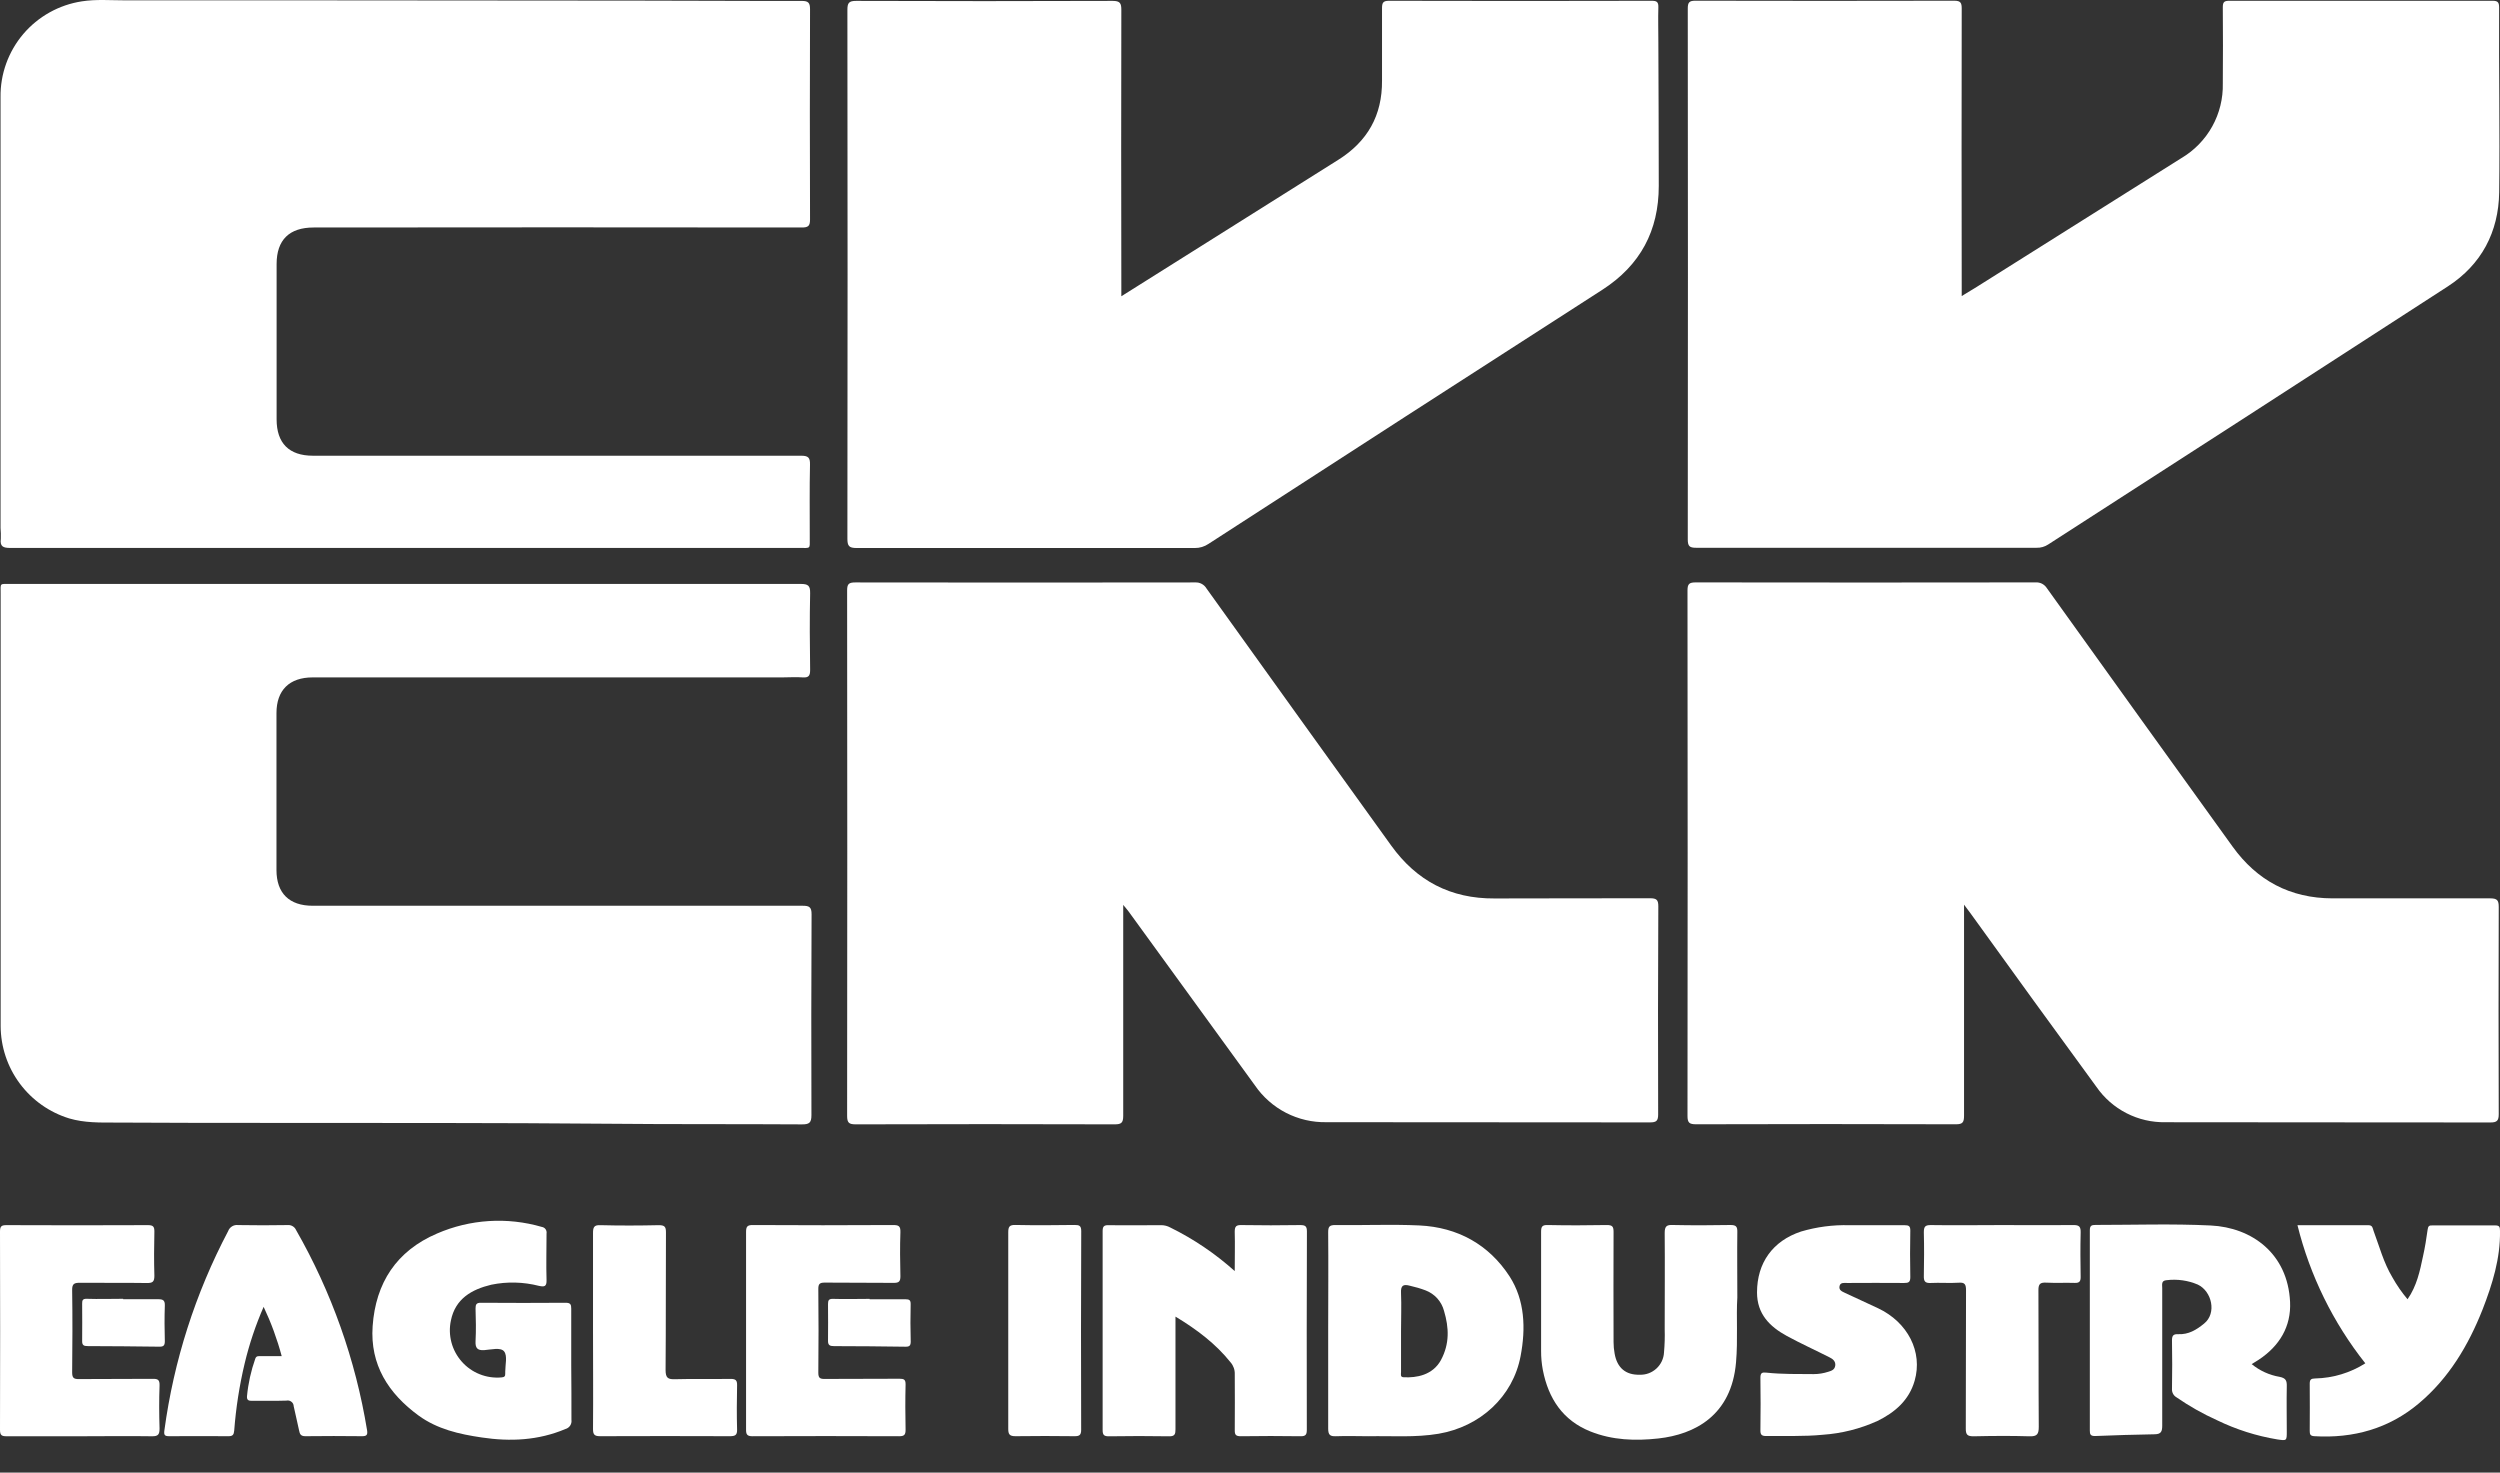
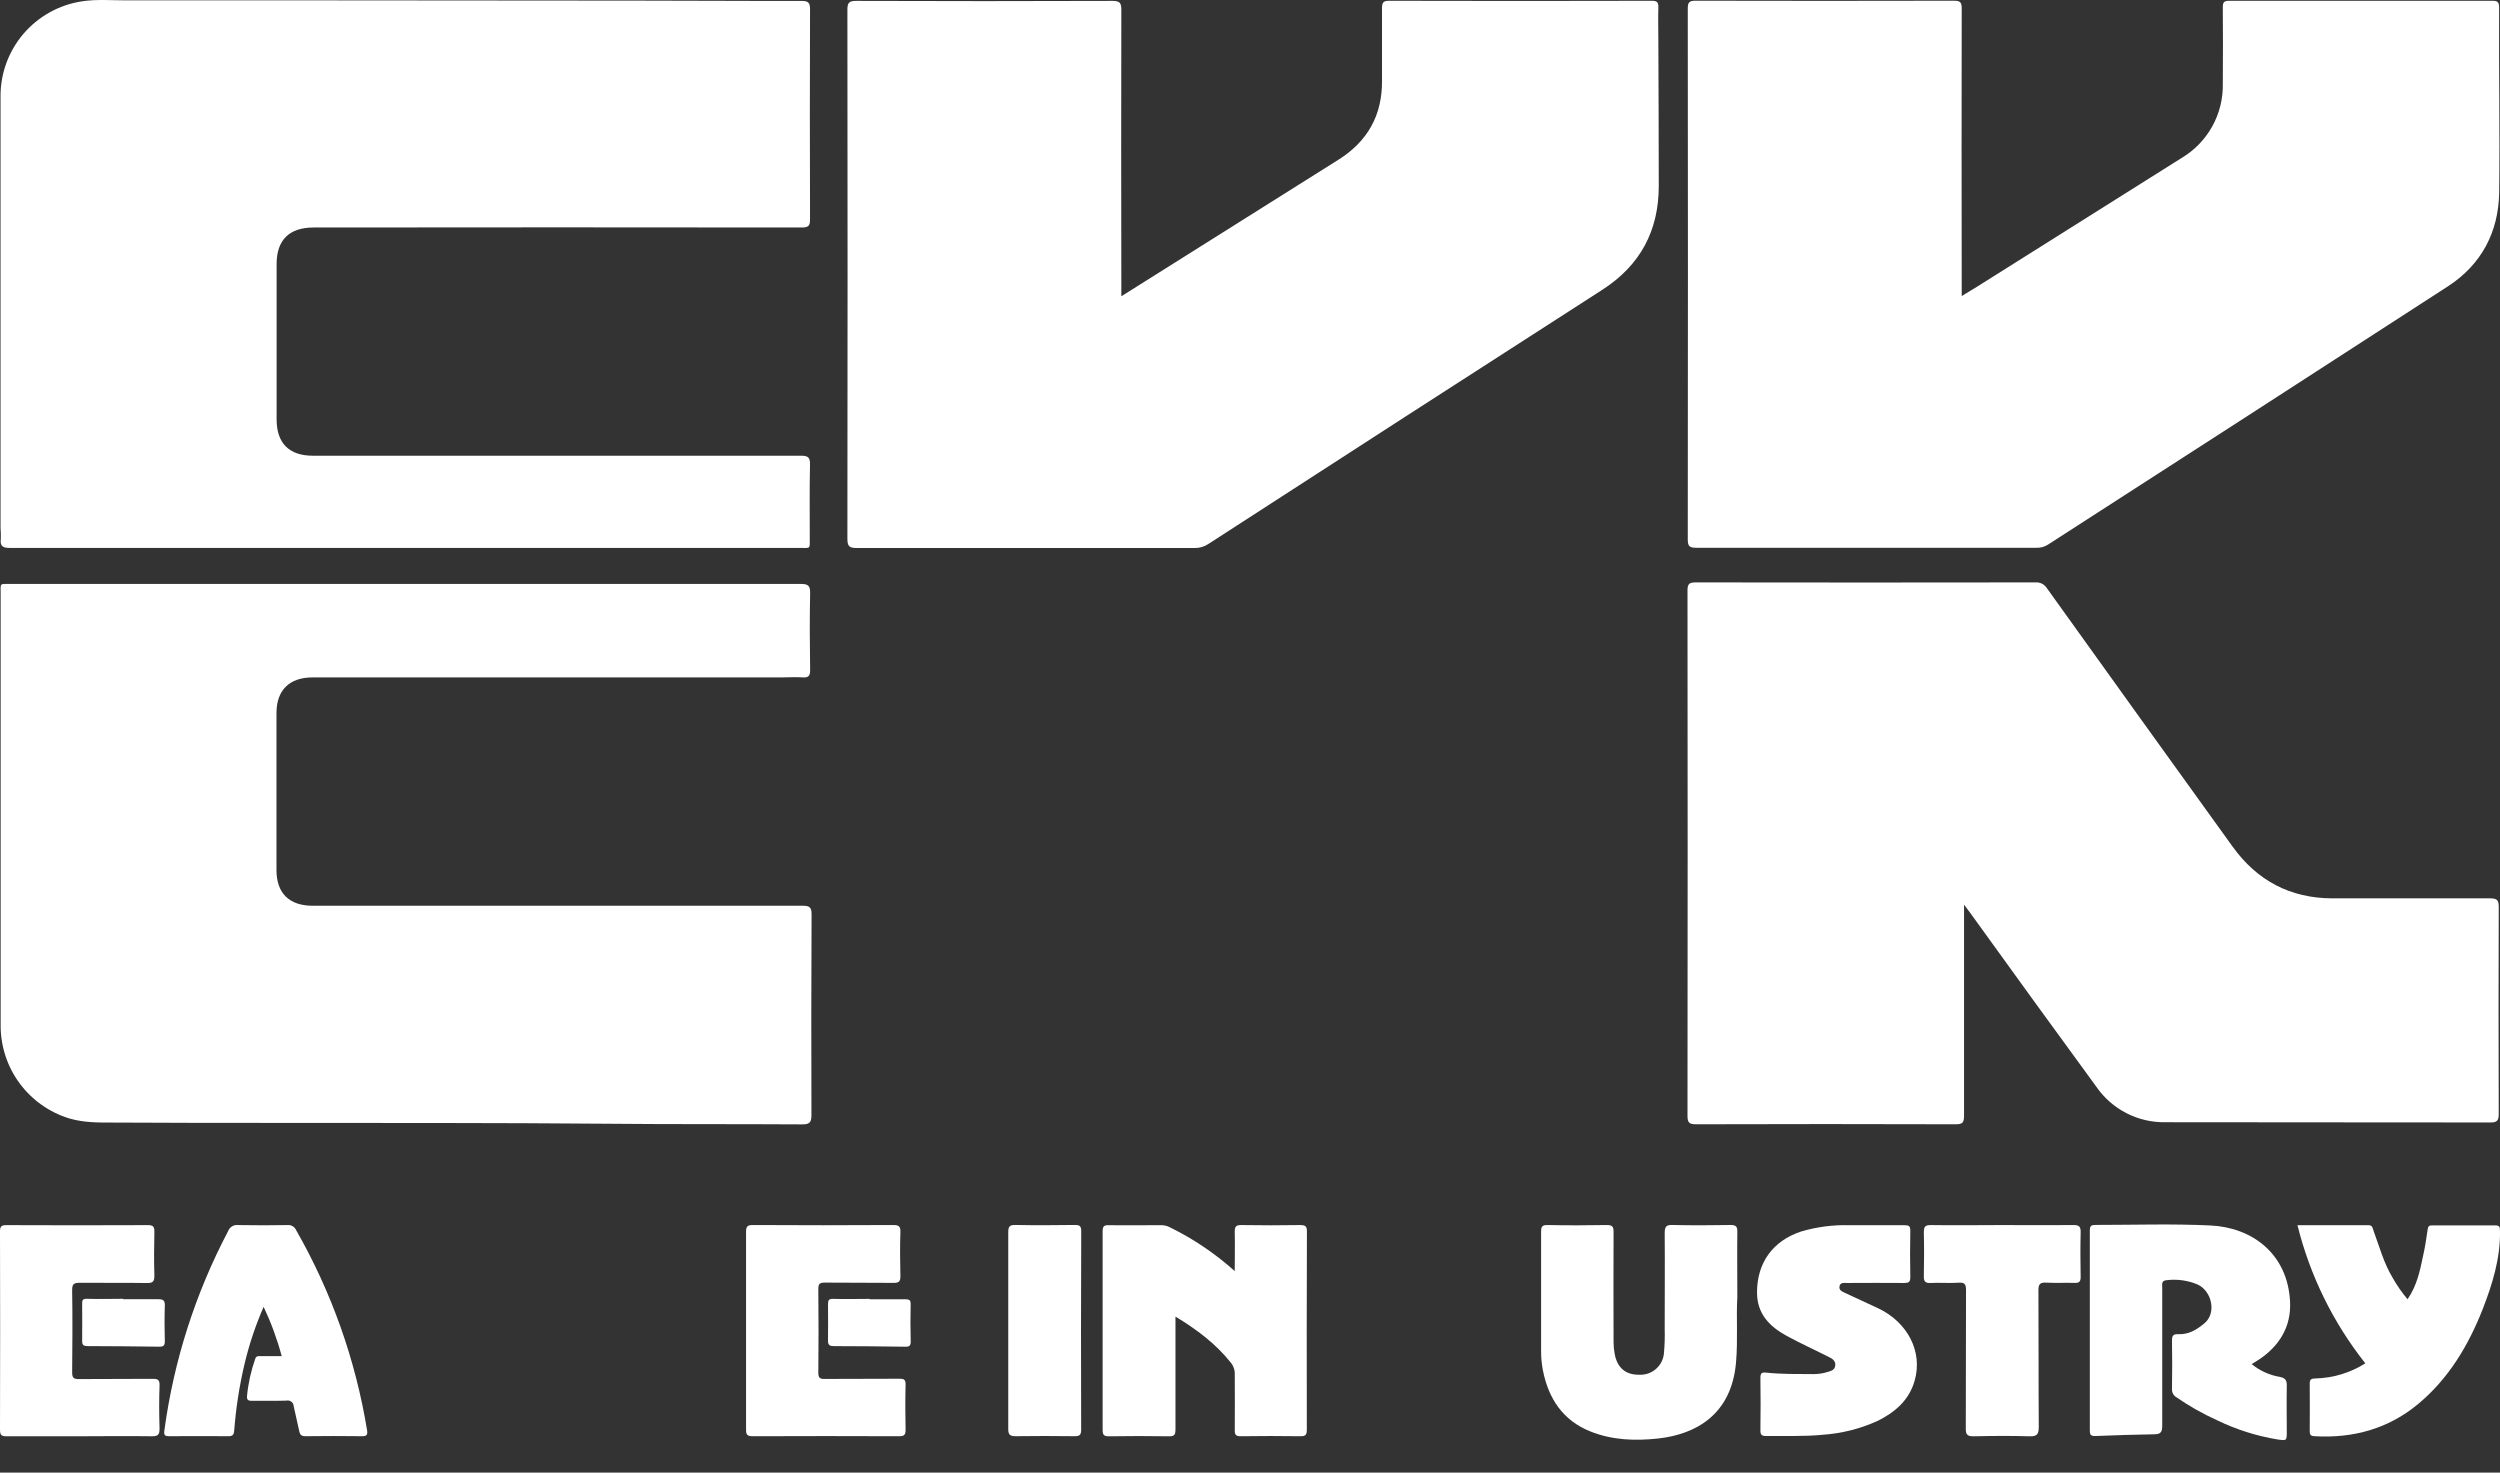
<svg xmlns="http://www.w3.org/2000/svg" width="73" height="43" viewBox="0 0 73 43" fill="none">
  <rect x="0" y="0" width="73" height="43" fill="#333333" stroke="none" />
  <path d="M72.976 5.619C72.958 6.774 72.461 7.725 71.475 8.364C67.589 10.881 63.7 13.393 59.807 15.899C59.707 15.965 59.589 15.999 59.468 15.995C56.154 15.995 52.839 15.995 49.525 15.995C49.338 15.995 49.283 15.951 49.283 15.754C49.289 10.587 49.289 5.419 49.283 0.251C49.283 0.079 49.319 0.02 49.504 0.021C52.024 0.027 54.544 0.027 57.064 0.021C57.255 0.021 57.282 0.087 57.282 0.254C57.277 2.951 57.277 5.648 57.282 8.345V8.645C57.451 8.542 57.584 8.464 57.715 8.381C59.711 7.127 61.705 5.872 63.698 4.616C64.075 4.393 64.386 4.073 64.598 3.69C64.81 3.308 64.916 2.875 64.906 2.438C64.912 1.697 64.912 0.957 64.906 0.216C64.906 0.075 64.934 0.022 65.09 0.023C67.655 0.023 70.221 0.023 72.786 0.023C72.941 0.023 72.974 0.074 72.974 0.219C72.964 2.023 72.998 3.821 72.976 5.619Z" fill="white" />
  <path d="M48.436 5.43C48.436 6.735 47.898 7.747 46.786 8.463C42.949 10.93 39.116 13.402 35.289 15.881C35.171 15.961 35.031 16.004 34.888 16.002C31.597 16.002 28.305 16.002 25.014 16.002C24.79 16.002 24.744 15.942 24.744 15.728C24.751 10.582 24.751 5.437 24.744 0.291C24.744 0.092 24.782 0.025 24.999 0.026C27.495 0.035 29.992 0.035 32.488 0.026C32.705 0.026 32.744 0.093 32.743 0.291C32.737 2.981 32.737 5.67 32.743 8.359V8.651C33.538 8.152 34.291 7.68 35.044 7.204C36.386 6.36 37.727 5.515 39.071 4.671C39.931 4.133 40.364 3.369 40.355 2.353C40.355 1.65 40.355 0.948 40.355 0.247C40.355 0.087 40.379 0.022 40.561 0.023C43.118 0.03 45.676 0.03 48.234 0.023C48.38 0.023 48.428 0.06 48.424 0.212C48.414 0.552 48.424 0.891 48.424 1.231C48.427 2.636 48.438 4.032 48.436 5.43Z" fill="white" />
  <path d="M23.645 15.717C23.645 16.039 23.678 16 23.347 16H11.838C7.992 16 4.148 16 0.303 16C0.092 16 -0.005 15.96 0.024 15.734C0.028 15.628 0.025 15.523 0.016 15.418V2.837C0.007 2.163 0.243 1.508 0.679 0.994C1.116 0.48 1.724 0.141 2.392 0.039C2.806 -0.026 3.237 0.01 3.661 0.01H9.041L18.644 0.018C20.233 0.018 21.822 0.031 23.411 0.027C23.601 0.027 23.653 0.079 23.653 0.268C23.646 2.315 23.646 4.362 23.653 6.41C23.653 6.603 23.595 6.643 23.411 6.643C18.66 6.637 13.909 6.637 9.158 6.643C8.447 6.643 8.077 7.005 8.077 7.711C8.077 9.222 8.077 10.733 8.077 12.245C8.077 12.941 8.44 13.307 9.137 13.307C13.888 13.307 18.639 13.307 23.39 13.307C23.596 13.307 23.657 13.357 23.652 13.566C23.636 14.27 23.646 14.993 23.645 15.717Z" fill="white" />
  <path d="M72.963 32.535C72.963 32.724 72.91 32.776 72.722 32.776C69.558 32.77 66.396 32.776 63.233 32.769C62.837 32.776 62.445 32.686 62.093 32.505C61.741 32.325 61.439 32.06 61.214 31.734C59.984 30.052 58.759 28.363 57.539 26.669C57.49 26.603 57.441 26.538 57.35 26.416V26.728C57.35 28.677 57.35 30.626 57.35 32.575C57.35 32.767 57.315 32.831 57.109 32.829C54.581 32.821 52.054 32.821 49.527 32.829C49.329 32.829 49.274 32.785 49.275 32.582C49.281 27.467 49.281 22.353 49.275 17.238C49.275 17.047 49.33 17.006 49.517 17.006C52.823 17.011 56.13 17.011 59.436 17.006C59.502 17.001 59.568 17.015 59.627 17.044C59.685 17.075 59.735 17.12 59.77 17.176C61.573 19.693 63.38 22.208 65.191 24.72C65.906 25.713 66.874 26.23 68.106 26.232C69.643 26.232 71.178 26.232 72.715 26.232C72.921 26.232 72.963 26.291 72.963 26.486C72.956 28.502 72.956 30.519 72.963 32.535Z" fill="white" />
-   <path d="M23.694 32.562C23.694 32.785 23.631 32.833 23.416 32.832C21.516 32.82 19.617 32.832 17.717 32.813C14.532 32.785 11.347 32.792 8.161 32.789C6.565 32.789 4.968 32.789 3.371 32.779C2.919 32.779 2.465 32.789 2.022 32.658C1.443 32.481 0.937 32.123 0.576 31.637C0.216 31.152 0.021 30.564 0.019 29.959C0.019 25.751 0.019 21.543 0.019 17.335C0.019 17.013 -0.021 17.052 0.314 17.051H11.824C15.676 17.051 19.528 17.051 23.38 17.051C23.596 17.051 23.66 17.098 23.656 17.321C23.64 18.069 23.645 18.816 23.656 19.564C23.656 19.733 23.611 19.792 23.439 19.78C23.243 19.765 23.046 19.78 22.849 19.78H9.131C8.451 19.78 8.073 20.151 8.073 20.823C8.073 22.351 8.073 23.878 8.073 25.406C8.073 26.081 8.446 26.448 9.129 26.448C13.898 26.448 18.666 26.448 23.433 26.448C23.63 26.448 23.7 26.483 23.698 26.701C23.689 28.652 23.687 30.606 23.694 32.562Z" fill="white" />
-   <path d="M48.418 32.539C48.418 32.73 48.367 32.774 48.177 32.774C45.029 32.768 41.881 32.774 38.733 32.768C38.323 32.776 37.916 32.682 37.551 32.494C37.186 32.306 36.874 32.03 36.642 31.691C35.413 30.003 34.183 28.31 32.954 26.614C32.916 26.562 32.873 26.515 32.798 26.423V26.691C32.798 28.655 32.798 30.62 32.798 32.583C32.798 32.787 32.742 32.831 32.547 32.831C30.026 32.823 27.506 32.823 24.988 32.831C24.79 32.831 24.736 32.786 24.736 32.583C24.742 27.468 24.742 22.354 24.736 17.241C24.736 17.05 24.786 17.007 24.978 17.007C28.284 17.012 31.59 17.012 34.898 17.007C34.964 17.003 35.03 17.017 35.088 17.048C35.147 17.079 35.195 17.125 35.229 17.182C37.024 19.687 38.822 22.19 40.623 24.69C41.364 25.72 42.358 26.244 43.642 26.235C45.156 26.227 46.669 26.235 48.181 26.229C48.37 26.229 48.423 26.274 48.423 26.464C48.413 28.49 48.411 30.515 48.418 32.539Z" fill="white" />
+   <path d="M23.694 32.562C23.694 32.785 23.631 32.833 23.416 32.832C21.516 32.82 19.617 32.832 17.717 32.813C14.532 32.785 11.347 32.792 8.161 32.789C6.565 32.789 4.968 32.789 3.371 32.779C2.919 32.779 2.465 32.789 2.022 32.658C1.443 32.481 0.937 32.123 0.576 31.637C0.216 31.152 0.021 30.564 0.019 29.959C0.019 25.751 0.019 21.543 0.019 17.335C0.019 17.013 -0.021 17.052 0.314 17.051C15.676 17.051 19.528 17.051 23.38 17.051C23.596 17.051 23.66 17.098 23.656 17.321C23.64 18.069 23.645 18.816 23.656 19.564C23.656 19.733 23.611 19.792 23.439 19.78C23.243 19.765 23.046 19.78 22.849 19.78H9.131C8.451 19.78 8.073 20.151 8.073 20.823C8.073 22.351 8.073 23.878 8.073 25.406C8.073 26.081 8.446 26.448 9.129 26.448C13.898 26.448 18.666 26.448 23.433 26.448C23.63 26.448 23.7 26.483 23.698 26.701C23.689 28.652 23.687 30.606 23.694 32.562Z" fill="white" />
  <path d="M38.159 41.742C38.159 41.88 38.136 41.941 37.977 41.938C37.395 41.929 36.813 41.93 36.23 41.938C36.085 41.938 36.053 41.894 36.055 41.759C36.062 41.215 36.055 40.673 36.055 40.127C36.06 40.001 36.017 39.878 35.934 39.782C35.498 39.237 34.954 38.826 34.324 38.445V39.22C34.324 40.058 34.324 40.896 34.324 41.736C34.324 41.87 34.307 41.942 34.143 41.94C33.553 41.93 32.963 41.931 32.372 41.94C32.229 41.94 32.197 41.89 32.197 41.756C32.197 39.822 32.197 37.888 32.197 35.956C32.197 35.822 32.224 35.772 32.37 35.775C32.885 35.784 33.398 35.775 33.913 35.775C34.002 35.776 34.091 35.799 34.17 35.842C34.853 36.178 35.487 36.607 36.054 37.116C36.054 36.712 36.064 36.339 36.054 35.966C36.054 35.804 36.101 35.769 36.256 35.772C36.824 35.782 37.391 35.781 37.958 35.772C38.109 35.772 38.163 35.797 38.162 35.964C38.155 37.89 38.155 39.816 38.159 41.742Z" fill="white" />
  <path d="M66.774 40.481C66.765 40.919 66.774 41.358 66.774 41.796C66.774 42.073 66.774 42.071 66.498 42.031C65.887 41.93 65.294 41.741 64.738 41.471C64.323 41.284 63.926 41.059 63.552 40.801C63.51 40.776 63.475 40.741 63.453 40.698C63.43 40.656 63.419 40.608 63.422 40.559C63.43 40.084 63.431 39.608 63.422 39.133C63.422 38.988 63.473 38.953 63.606 38.958C63.902 38.971 64.13 38.837 64.359 38.649C64.734 38.349 64.588 37.706 64.176 37.51C63.89 37.388 63.577 37.344 63.268 37.381C63.101 37.391 63.137 37.513 63.137 37.613C63.137 38.95 63.137 40.287 63.137 41.623C63.137 41.799 63.106 41.878 62.915 41.881C62.334 41.89 61.752 41.909 61.171 41.932C61.044 41.932 61.022 41.883 61.023 41.772C61.023 39.823 61.023 37.874 61.023 35.925C61.023 35.79 61.072 35.767 61.193 35.768C62.312 35.768 63.434 35.73 64.55 35.784C65.758 35.842 66.802 36.605 66.87 38.014C66.905 38.737 66.56 39.302 65.958 39.702C65.895 39.744 65.83 39.782 65.749 39.832C65.984 40.025 66.265 40.153 66.565 40.204C66.749 40.241 66.778 40.318 66.774 40.481Z" fill="white" />
-   <path d="M44.081 37.273C43.477 36.342 42.564 35.835 41.445 35.783C40.629 35.745 39.811 35.783 38.995 35.771C38.823 35.771 38.782 35.814 38.783 35.983C38.792 36.934 38.783 37.887 38.783 38.837C38.783 39.788 38.783 40.756 38.783 41.715C38.783 41.902 38.84 41.945 39.014 41.938C39.332 41.925 39.649 41.938 39.967 41.938C40.646 41.925 41.327 41.98 42.004 41.866C43.226 41.658 44.178 40.78 44.401 39.6C44.556 38.79 44.526 37.965 44.081 37.273ZM42.075 39.715C41.833 40.157 41.358 40.235 40.994 40.216C40.88 40.216 40.91 40.129 40.91 40.069C40.91 39.668 40.91 39.269 40.91 38.869C40.91 38.499 40.925 38.128 40.91 37.761C40.898 37.534 40.973 37.49 41.175 37.545C41.329 37.579 41.481 37.624 41.629 37.68C41.759 37.73 41.876 37.81 41.969 37.913C42.062 38.017 42.129 38.141 42.165 38.276C42.313 38.774 42.33 39.24 42.075 39.715Z" fill="white" />
-   <path d="M16.686 41.457C16.695 41.516 16.682 41.576 16.65 41.626C16.617 41.675 16.568 41.712 16.511 41.727C15.719 42.062 14.899 42.099 14.065 41.974C13.411 41.878 12.771 41.733 12.224 41.335C11.341 40.69 10.802 39.851 10.881 38.724C10.969 37.462 11.576 36.526 12.762 36.019C13.728 35.6 14.81 35.532 15.821 35.826C15.843 35.829 15.864 35.837 15.882 35.848C15.901 35.859 15.918 35.874 15.93 35.892C15.943 35.91 15.952 35.93 15.957 35.952C15.962 35.973 15.963 35.995 15.959 36.017C15.959 36.47 15.945 36.924 15.959 37.376C15.966 37.572 15.892 37.581 15.736 37.547C15.281 37.431 14.804 37.419 14.344 37.514C13.774 37.651 13.295 37.922 13.166 38.56C13.121 38.771 13.127 38.99 13.182 39.198C13.237 39.406 13.341 39.599 13.484 39.76C13.627 39.922 13.806 40.048 14.006 40.127C14.207 40.208 14.423 40.239 14.638 40.221C14.724 40.214 14.759 40.194 14.753 40.1C14.753 40.085 14.753 40.07 14.753 40.054C14.753 39.852 14.822 39.588 14.72 39.461C14.619 39.334 14.338 39.41 14.138 39.424C13.939 39.437 13.876 39.361 13.886 39.162C13.903 38.845 13.896 38.528 13.886 38.211C13.886 38.09 13.909 38.039 14.045 38.041C14.87 38.047 15.694 38.047 16.519 38.041C16.657 38.041 16.681 38.092 16.68 38.213C16.68 38.764 16.68 39.315 16.68 39.867C16.686 40.399 16.686 40.929 16.686 41.457Z" fill="white" />
  <path d="M50.692 39.781C50.56 41.334 49.484 41.885 48.427 42.003C47.749 42.078 47.08 42.054 46.441 41.799C45.632 41.476 45.213 40.835 45.051 40.005C45.016 39.82 44.999 39.631 45 39.443C45 38.286 45 37.13 45 35.974C45 35.824 45.025 35.767 45.192 35.771C45.767 35.783 46.343 35.782 46.918 35.771C47.079 35.771 47.116 35.813 47.116 35.97C47.109 37.043 47.116 38.116 47.116 39.188C47.116 39.301 47.126 39.414 47.147 39.525C47.22 39.943 47.473 40.153 47.879 40.142C48.059 40.149 48.234 40.084 48.367 39.962C48.5 39.84 48.58 39.671 48.589 39.491C48.609 39.265 48.616 39.039 48.609 38.812C48.609 37.875 48.617 36.939 48.609 36.002C48.609 35.807 48.666 35.761 48.851 35.77C49.411 35.782 49.972 35.78 50.531 35.77C50.694 35.77 50.733 35.818 50.73 35.972C50.722 36.569 50.73 37.166 50.73 37.888C50.695 38.437 50.75 39.112 50.692 39.781Z" fill="white" />
  <path d="M10.573 41.937C10.02 41.931 9.468 41.93 8.916 41.937C8.781 41.937 8.754 41.876 8.733 41.768C8.685 41.527 8.624 41.298 8.576 41.063C8.575 41.037 8.569 41.012 8.558 40.989C8.546 40.966 8.53 40.946 8.509 40.931C8.489 40.915 8.466 40.904 8.441 40.898C8.416 40.892 8.39 40.892 8.365 40.898C8.033 40.91 7.699 40.898 7.367 40.904C7.273 40.904 7.204 40.897 7.212 40.773C7.247 40.398 7.329 40.029 7.454 39.674C7.484 39.582 7.558 39.601 7.622 39.6C7.818 39.6 8.013 39.6 8.226 39.6C8.094 39.105 7.917 38.623 7.698 38.16C7.465 38.692 7.28 39.244 7.145 39.809C6.991 40.455 6.889 41.111 6.839 41.773C6.828 41.894 6.796 41.94 6.665 41.937C6.091 41.93 5.517 41.937 4.942 41.937C4.811 41.937 4.781 41.907 4.8 41.767C5.075 39.734 5.705 37.764 6.662 35.948C6.683 35.89 6.724 35.841 6.777 35.809C6.83 35.777 6.892 35.764 6.954 35.772C7.437 35.782 7.92 35.779 8.403 35.772C8.454 35.768 8.504 35.78 8.547 35.806C8.591 35.832 8.625 35.871 8.645 35.917C9.681 37.727 10.383 39.708 10.719 41.766C10.739 41.895 10.708 41.938 10.573 41.937Z" fill="white" />
  <path d="M72.491 38.237C72.075 39.289 71.507 40.242 70.632 40.978C69.758 41.715 68.719 42.005 67.579 41.937C67.458 41.93 67.444 41.88 67.444 41.782C67.444 41.321 67.451 40.86 67.444 40.401C67.444 40.269 67.495 40.256 67.603 40.251C68.122 40.24 68.629 40.087 69.067 39.809C68.126 38.621 67.451 37.246 67.086 35.776C67.787 35.776 68.474 35.776 69.161 35.776C69.282 35.776 69.282 35.867 69.307 35.938C69.478 36.396 69.602 36.871 69.856 37.295C69.983 37.523 70.132 37.739 70.3 37.938C70.571 37.55 70.662 37.112 70.752 36.682C70.81 36.425 70.851 36.164 70.887 35.903C70.9 35.807 70.929 35.776 71.025 35.782C71.637 35.782 72.25 35.782 72.863 35.782C72.999 35.782 72.997 35.843 73 35.946C73.012 36.745 72.779 37.497 72.491 38.237Z" fill="white" />
  <path d="M55.907 40.319C55.744 40.888 55.332 41.242 54.82 41.493C54.317 41.721 53.777 41.857 53.226 41.895C52.677 41.949 52.124 41.924 51.572 41.932C51.451 41.932 51.401 41.9 51.404 41.768C51.411 41.254 51.412 40.741 51.404 40.227C51.404 40.083 51.458 40.068 51.578 40.081C52.037 40.13 52.498 40.12 52.959 40.124C53.103 40.124 53.245 40.101 53.381 40.057C53.478 40.028 53.571 39.999 53.589 39.878C53.607 39.758 53.522 39.681 53.427 39.637C53.011 39.425 52.581 39.231 52.174 39.009C51.674 38.736 51.305 38.368 51.305 37.739C51.305 36.88 51.76 36.235 52.592 35.96C53.049 35.825 53.524 35.763 54.001 35.776H54.614C54.947 35.776 55.28 35.776 55.612 35.776C55.733 35.776 55.783 35.798 55.781 35.934C55.772 36.386 55.772 36.839 55.781 37.293C55.781 37.442 55.728 37.464 55.597 37.463C55.045 37.456 54.493 37.463 53.94 37.463C53.853 37.463 53.737 37.439 53.714 37.557C53.691 37.675 53.788 37.711 53.871 37.751C54.193 37.901 54.514 38.048 54.838 38.2C55.707 38.61 56.151 39.474 55.907 40.319Z" fill="white" />
  <path d="M4.659 40.465C4.643 40.879 4.646 41.295 4.659 41.71C4.659 41.884 4.621 41.942 4.437 41.939C3.726 41.928 3.015 41.939 2.305 41.939C1.594 41.939 0.897 41.939 0.194 41.939C0.053 41.939 0 41.912 0 41.755C0.006 39.825 0.006 37.892 0 35.955C0 35.8 0.052 35.774 0.192 35.774C1.567 35.78 2.944 35.78 4.321 35.774C4.472 35.774 4.51 35.818 4.508 35.965C4.498 36.394 4.495 36.826 4.508 37.255C4.508 37.434 4.451 37.465 4.288 37.464C3.638 37.454 2.987 37.464 2.337 37.457C2.172 37.457 2.103 37.482 2.107 37.673C2.119 38.472 2.116 39.273 2.107 40.074C2.107 40.236 2.155 40.272 2.309 40.269C3.02 40.262 3.73 40.269 4.441 40.262C4.608 40.258 4.666 40.284 4.659 40.465Z" fill="white" />
  <path d="M26.443 40.431C26.432 40.868 26.434 41.306 26.443 41.744C26.443 41.886 26.414 41.938 26.258 41.938C24.828 41.932 23.398 41.932 21.97 41.938C21.812 41.938 21.784 41.881 21.785 41.741C21.785 40.777 21.785 39.812 21.785 38.841C21.785 37.87 21.785 36.939 21.785 35.988C21.785 35.831 21.805 35.768 21.988 35.771C23.349 35.779 24.711 35.779 26.073 35.771C26.234 35.771 26.298 35.796 26.292 35.977C26.277 36.407 26.282 36.838 26.292 37.267C26.292 37.414 26.253 37.461 26.1 37.46C25.427 37.452 24.754 37.46 24.081 37.452C23.932 37.452 23.894 37.493 23.895 37.64C23.903 38.455 23.904 39.27 23.895 40.086C23.895 40.245 23.951 40.267 24.089 40.265C24.813 40.259 25.538 40.265 26.263 40.259C26.395 40.259 26.446 40.281 26.443 40.431Z" fill="white" />
  <path d="M60.755 36C60.744 36.431 60.748 36.861 60.755 37.292C60.755 37.412 60.72 37.465 60.587 37.461C60.308 37.452 60.028 37.468 59.749 37.453C59.575 37.445 59.521 37.491 59.522 37.673C59.53 38.999 59.522 40.332 59.532 41.661C59.532 41.876 59.486 41.947 59.261 41.94C58.716 41.923 58.174 41.928 57.627 41.94C57.448 41.94 57.4 41.894 57.401 41.714C57.408 40.369 57.401 39.025 57.408 37.68C57.408 37.51 57.377 37.439 57.191 37.455C56.919 37.473 56.646 37.449 56.374 37.463C56.209 37.471 56.172 37.41 56.176 37.257C56.184 36.834 56.187 36.413 56.176 35.988C56.176 35.824 56.207 35.77 56.384 35.772C57.072 35.783 57.761 35.772 58.449 35.772C59.138 35.772 59.842 35.779 60.538 35.772C60.724 35.767 60.76 35.829 60.755 36Z" fill="white" />
-   <path d="M21.312 41.937C20.049 41.932 18.785 41.932 17.522 41.937C17.363 41.937 17.316 41.892 17.316 41.733C17.324 40.768 17.316 39.803 17.316 38.839C17.316 37.894 17.316 36.95 17.316 36.006C17.316 35.839 17.343 35.765 17.535 35.775C18.102 35.79 18.669 35.788 19.237 35.775C19.411 35.775 19.447 35.824 19.446 35.99C19.439 37.326 19.446 38.664 19.435 40C19.435 40.241 19.505 40.28 19.721 40.273C20.259 40.258 20.795 40.273 21.333 40.264C21.484 40.264 21.526 40.305 21.523 40.453C21.514 40.884 21.511 41.315 21.523 41.745C21.528 41.909 21.461 41.937 21.312 41.937Z" fill="white" />
  <path d="M31.57 41.75C31.57 41.908 31.515 41.938 31.374 41.937C30.8 41.931 30.225 41.928 29.65 41.937C29.472 41.937 29.44 41.875 29.441 41.714C29.441 40.755 29.441 39.797 29.441 38.838C29.441 37.879 29.441 36.936 29.441 35.985C29.441 35.819 29.477 35.765 29.652 35.769C30.227 35.781 30.802 35.777 31.375 35.769C31.513 35.769 31.572 35.788 31.572 35.948C31.564 37.884 31.563 39.818 31.57 41.75Z" fill="white" />
  <path d="M4.813 38.122C4.801 38.47 4.803 38.817 4.813 39.163C4.813 39.298 4.767 39.326 4.643 39.323C3.949 39.314 3.254 39.308 2.559 39.306C2.448 39.306 2.396 39.281 2.399 39.157C2.405 38.795 2.399 38.433 2.399 38.072C2.399 37.977 2.406 37.921 2.533 37.925C2.887 37.937 3.242 37.925 3.596 37.925V37.937C3.936 37.937 4.276 37.937 4.615 37.937C4.755 37.937 4.818 37.963 4.813 38.122Z" fill="white" />
  <path d="M26.593 39.175C26.593 39.296 26.551 39.326 26.437 39.324C25.743 39.314 25.049 39.308 24.353 39.307C24.232 39.307 24.174 39.281 24.178 39.145C24.185 38.791 24.178 38.436 24.178 38.081C24.178 37.972 24.198 37.922 24.33 37.927C24.684 37.938 25.039 37.927 25.393 37.927V37.938C25.741 37.938 26.089 37.938 26.435 37.938C26.556 37.938 26.594 37.966 26.591 38.087C26.583 38.452 26.582 38.813 26.593 39.175Z" fill="white" />
</svg>